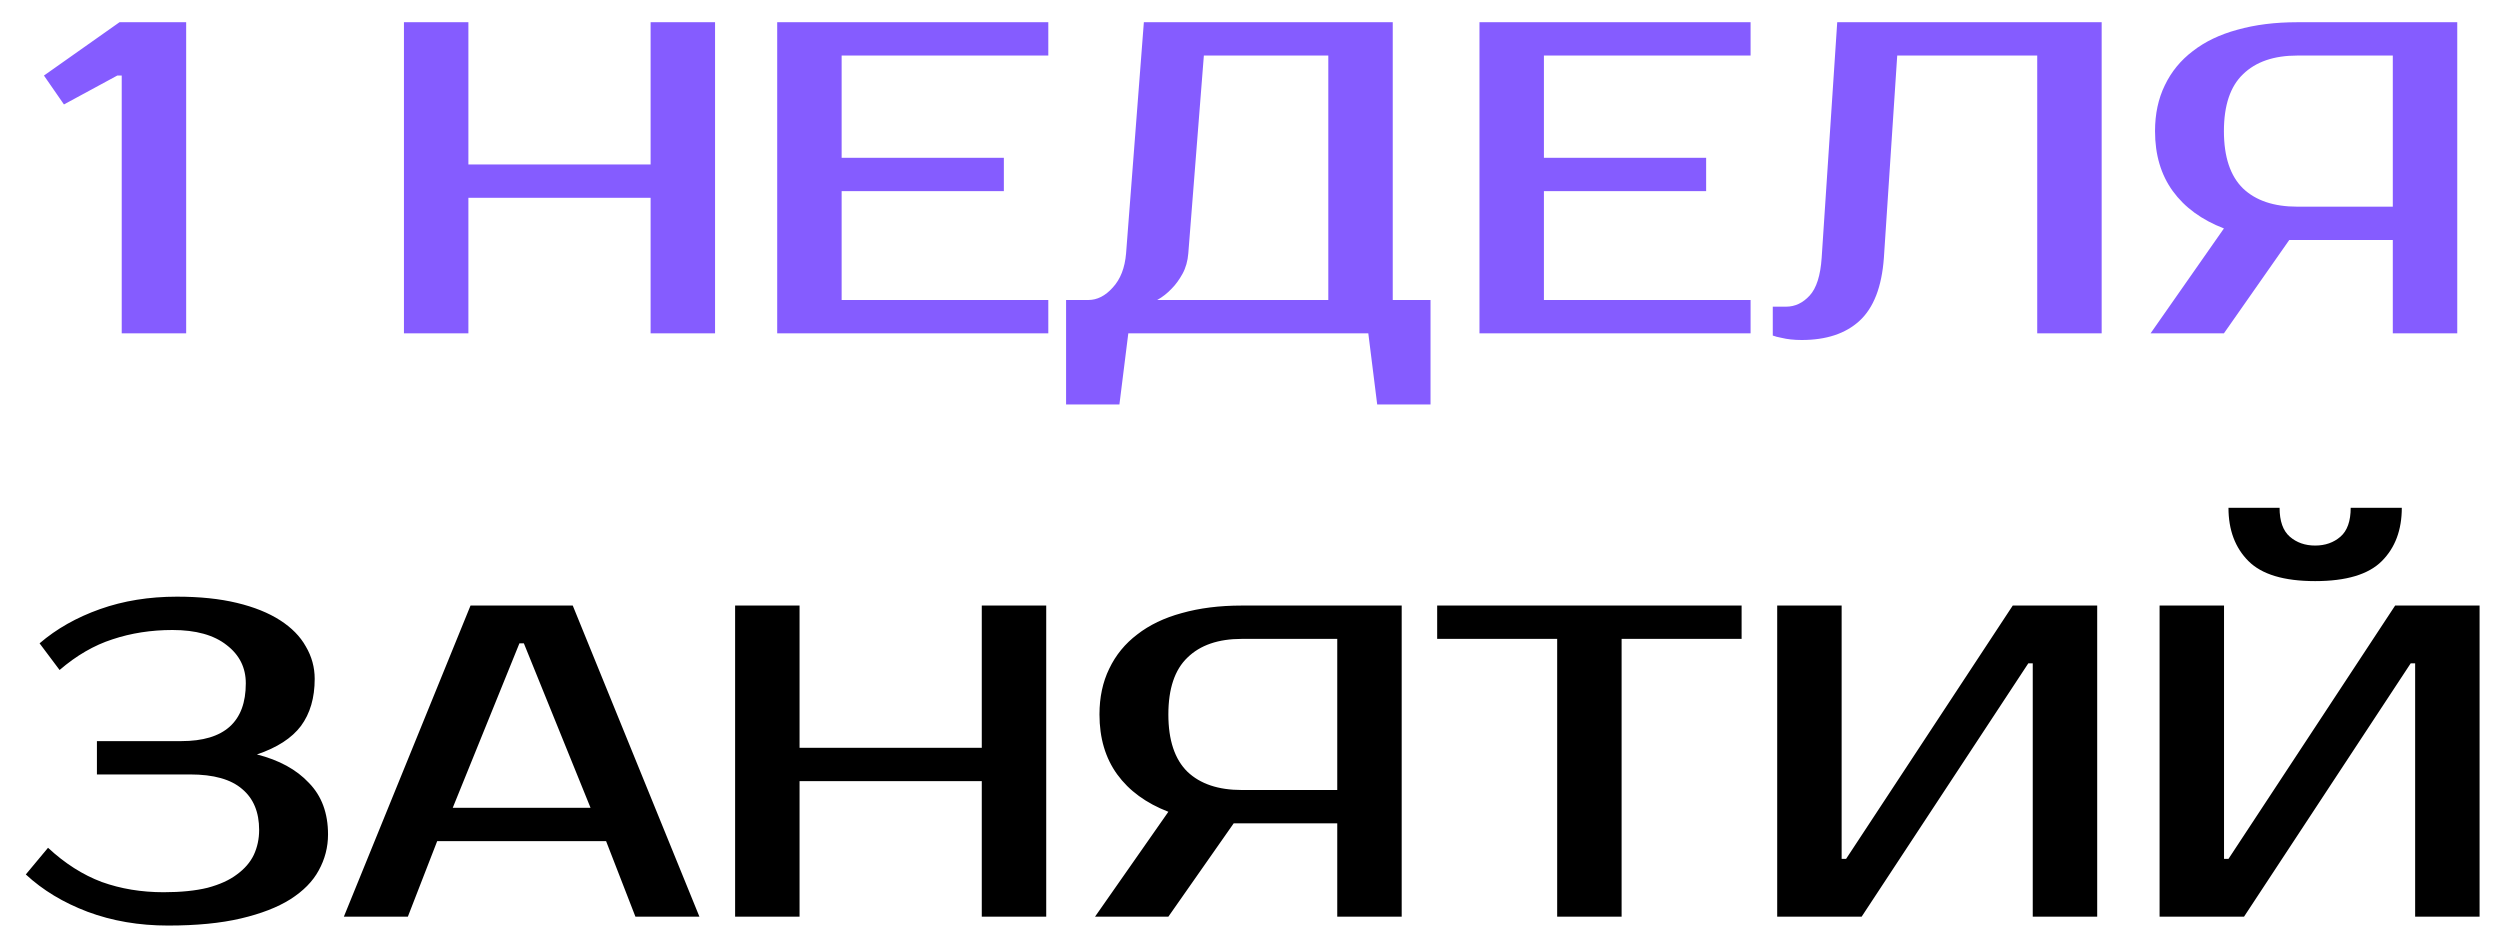
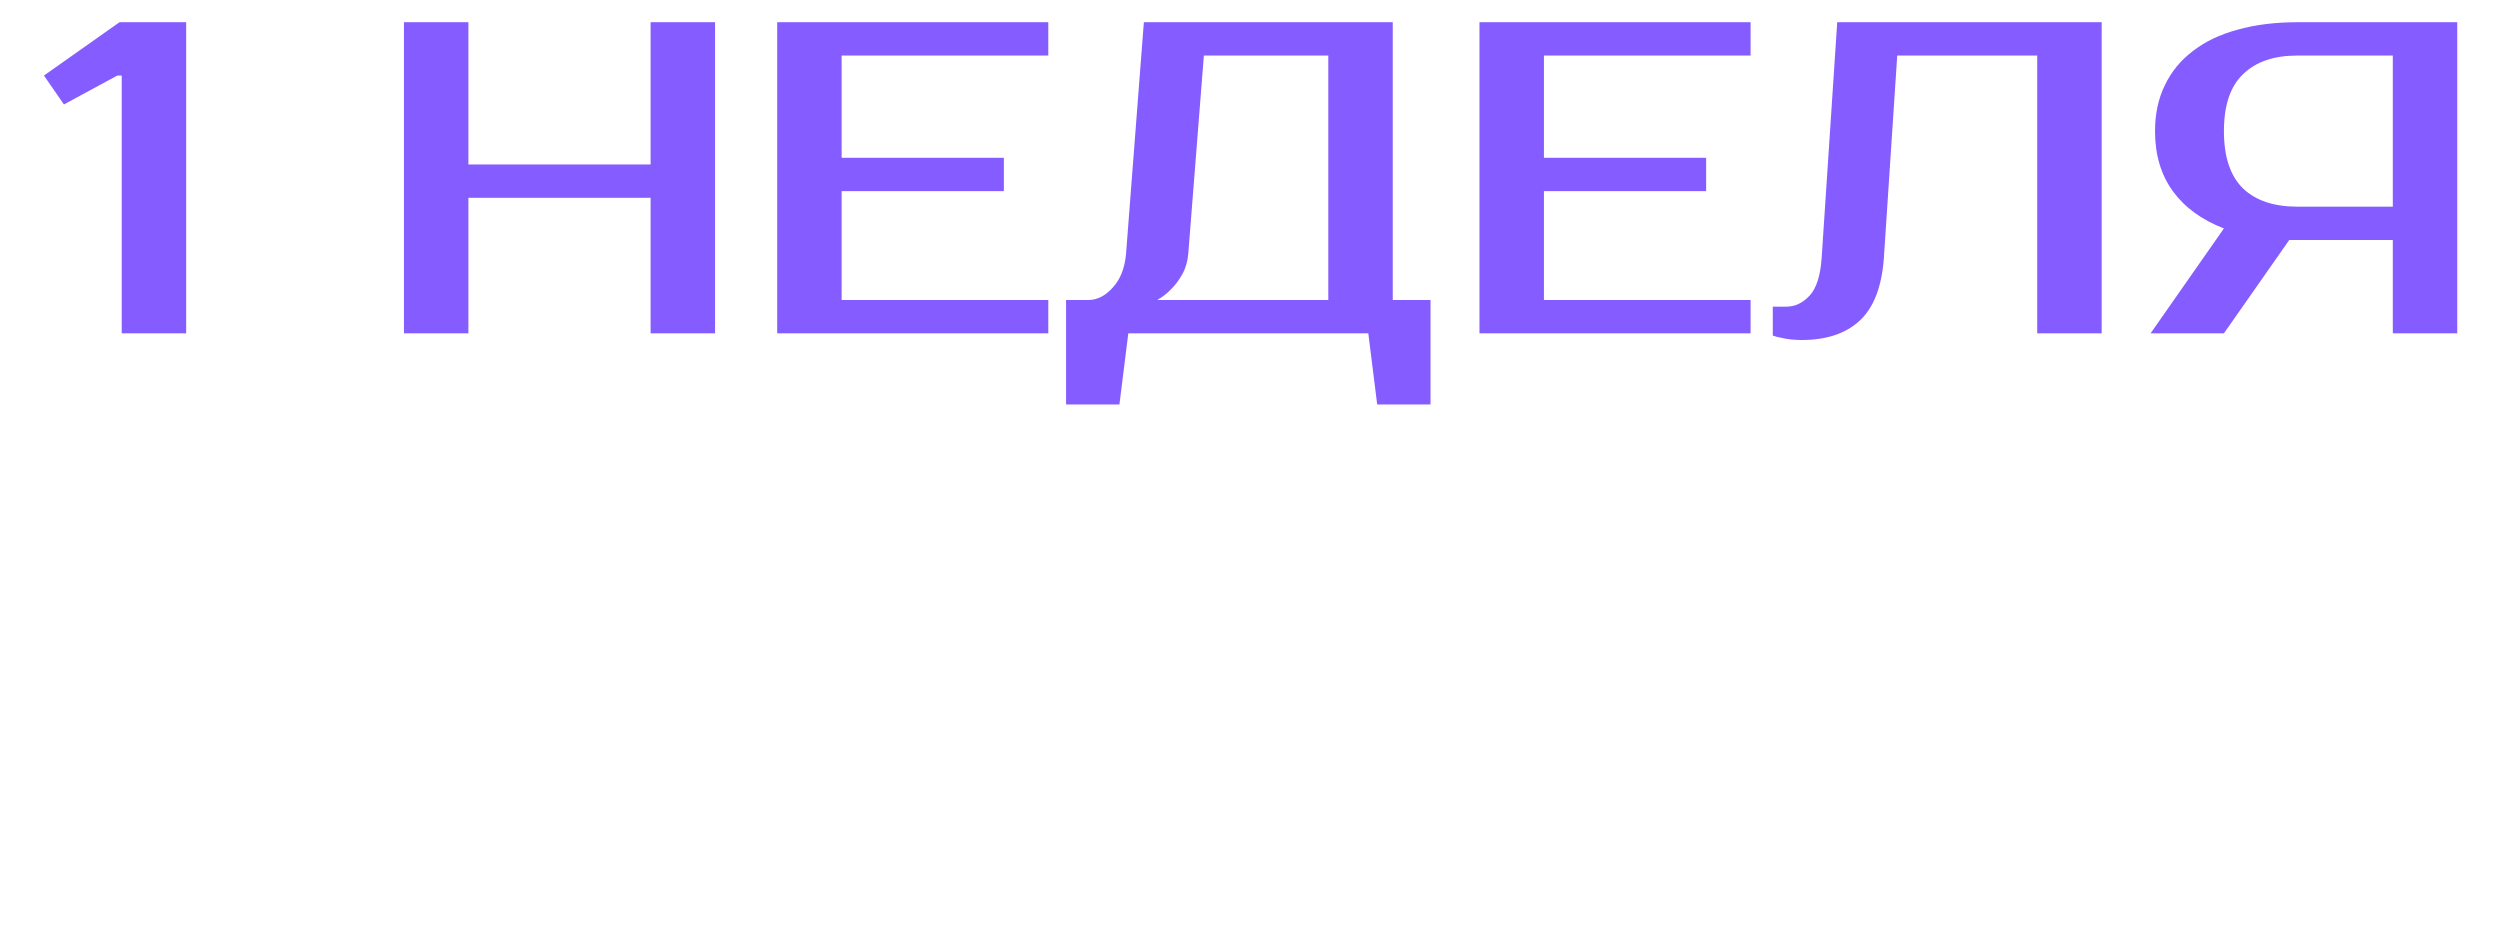
<svg xmlns="http://www.w3.org/2000/svg" width="90" height="34" viewBox="0 0 90 34" fill="none">
  <path d="M6.702 0.8V12H4.382V2.72H4.222L2.302 3.76L1.582 2.72L4.302 0.8H6.702ZM25.742 0.8V12H23.422V7.12H16.862V12H14.542V0.8H16.862V5.92H23.422V0.8H25.742ZM30.299 2V5.68H36.139V6.88H30.299V10.8H37.739V12H27.979V0.8H37.739V2H30.299ZM39.179 10.8C39.499 10.8 39.792 10.651 40.059 10.352C40.336 10.053 40.496 9.643 40.539 9.12L41.179 0.8H50.139V10.8H51.499V14.56H49.579L49.259 12H40.619L40.299 14.56H38.379V10.8H39.179ZM42.779 9.12C42.757 9.397 42.688 9.643 42.571 9.856C42.453 10.069 42.325 10.245 42.187 10.384C42.027 10.555 41.851 10.693 41.659 10.8H47.819V2H43.339L42.779 9.12ZM55.581 2V5.68H61.421V6.88H55.581V10.8H63.021V12H53.261V0.8H63.021V2H55.581ZM63.82 11.04H64.3C64.62 11.04 64.903 10.907 65.148 10.64C65.393 10.373 65.537 9.92 65.58 9.28L66.14 0.8H75.66V12H73.34V2H68.3L67.82 9.28C67.745 10.325 67.452 11.083 66.94 11.552C66.439 12.011 65.745 12.24 64.86 12.24C64.583 12.24 64.337 12.213 64.124 12.16C64.007 12.139 63.905 12.112 63.82 12.08V11.04ZM77.421 12L80.061 8.224C79.261 7.915 78.648 7.467 78.221 6.88C77.795 6.293 77.581 5.573 77.581 4.72C77.581 4.101 77.699 3.552 77.933 3.072C78.168 2.581 78.504 2.171 78.941 1.84C79.379 1.499 79.912 1.243 80.541 1.072C81.181 0.891 81.901 0.8 82.701 0.8H88.461V12H86.141V8.64H82.701H82.413L80.061 12H77.421ZM82.701 2C81.859 2 81.208 2.224 80.749 2.672C80.291 3.109 80.061 3.792 80.061 4.72C80.061 5.648 80.291 6.336 80.749 6.784C81.208 7.221 81.859 7.44 82.701 7.44H86.141V2H82.701Z" fill="#855CFF" />
-   <path d="M6.209 22.68C5.441 22.68 4.721 22.792 4.049 23.016C3.388 23.229 2.753 23.597 2.145 24.12L1.425 23.16C2.033 22.637 2.759 22.227 3.601 21.928C4.444 21.629 5.367 21.48 6.369 21.48C7.191 21.48 7.911 21.555 8.529 21.704C9.148 21.853 9.665 22.061 10.081 22.328C10.497 22.595 10.807 22.909 11.009 23.272C11.223 23.635 11.329 24.024 11.329 24.44C11.329 25.123 11.164 25.688 10.833 26.136C10.503 26.573 9.975 26.915 9.249 27.16C10.049 27.363 10.673 27.704 11.121 28.184C11.58 28.653 11.809 29.272 11.809 30.04C11.809 30.499 11.697 30.931 11.473 31.336C11.26 31.731 10.919 32.077 10.449 32.376C9.991 32.664 9.399 32.893 8.673 33.064C7.948 33.235 7.073 33.32 6.049 33.32C5.004 33.32 4.039 33.155 3.153 32.824C2.279 32.493 1.537 32.045 0.929 31.48L1.729 30.52C2.337 31.085 2.983 31.496 3.665 31.752C4.348 31.997 5.089 32.12 5.889 32.12C6.508 32.12 7.036 32.067 7.473 31.96C7.911 31.843 8.263 31.683 8.529 31.48C8.807 31.277 9.009 31.043 9.137 30.776C9.265 30.499 9.329 30.2 9.329 29.88C9.329 29.24 9.127 28.749 8.721 28.408C8.316 28.056 7.692 27.88 6.849 27.88H3.489V26.68H6.529C8.076 26.68 8.849 25.987 8.849 24.6C8.849 24.035 8.62 23.576 8.161 23.224C7.703 22.861 7.052 22.68 6.209 22.68ZM16.299 29.08H21.259L18.859 23.16H18.699L16.299 29.08ZM20.619 21.8L25.179 33H22.875L21.819 30.28H15.739L14.683 33H12.379L16.939 21.8H20.619ZM37.664 21.8V33H35.344V28.12H28.784V33H26.464V21.8H28.784V26.92H35.344V21.8H37.664ZM39.421 33L42.061 29.224C41.261 28.915 40.648 28.467 40.221 27.88C39.795 27.293 39.581 26.573 39.581 25.72C39.581 25.101 39.699 24.552 39.933 24.072C40.168 23.581 40.504 23.171 40.941 22.84C41.379 22.499 41.912 22.243 42.541 22.072C43.181 21.891 43.901 21.8 44.701 21.8H50.461V33H48.141V29.64H44.701H44.413L42.061 33H39.421ZM44.701 23C43.859 23 43.208 23.224 42.749 23.672C42.291 24.109 42.061 24.792 42.061 25.72C42.061 26.648 42.291 27.336 42.749 27.784C43.208 28.221 43.859 28.44 44.701 28.44H48.141V23H44.701ZM62.698 23H58.378V33H56.058V23H51.738V21.8H62.698V23ZM73.179 33V23.88H73.019L67.019 33H63.979V21.8H66.299V30.92H66.459L72.459 21.8H75.499V33H73.179ZM86.945 33V23.88H86.785L80.785 33H77.745V21.8H80.065V30.92H80.225L86.225 21.8H89.265V33H86.945ZM83.345 20.92C82.225 20.92 81.425 20.68 80.945 20.2C80.465 19.72 80.225 19.08 80.225 18.28H82.065C82.065 18.76 82.188 19.107 82.433 19.32C82.678 19.533 82.982 19.64 83.345 19.64C83.708 19.64 84.012 19.533 84.257 19.32C84.502 19.107 84.625 18.76 84.625 18.28H86.465C86.465 19.08 86.225 19.72 85.745 20.2C85.265 20.68 84.465 20.92 83.345 20.92Z" fill="black" />
</svg>